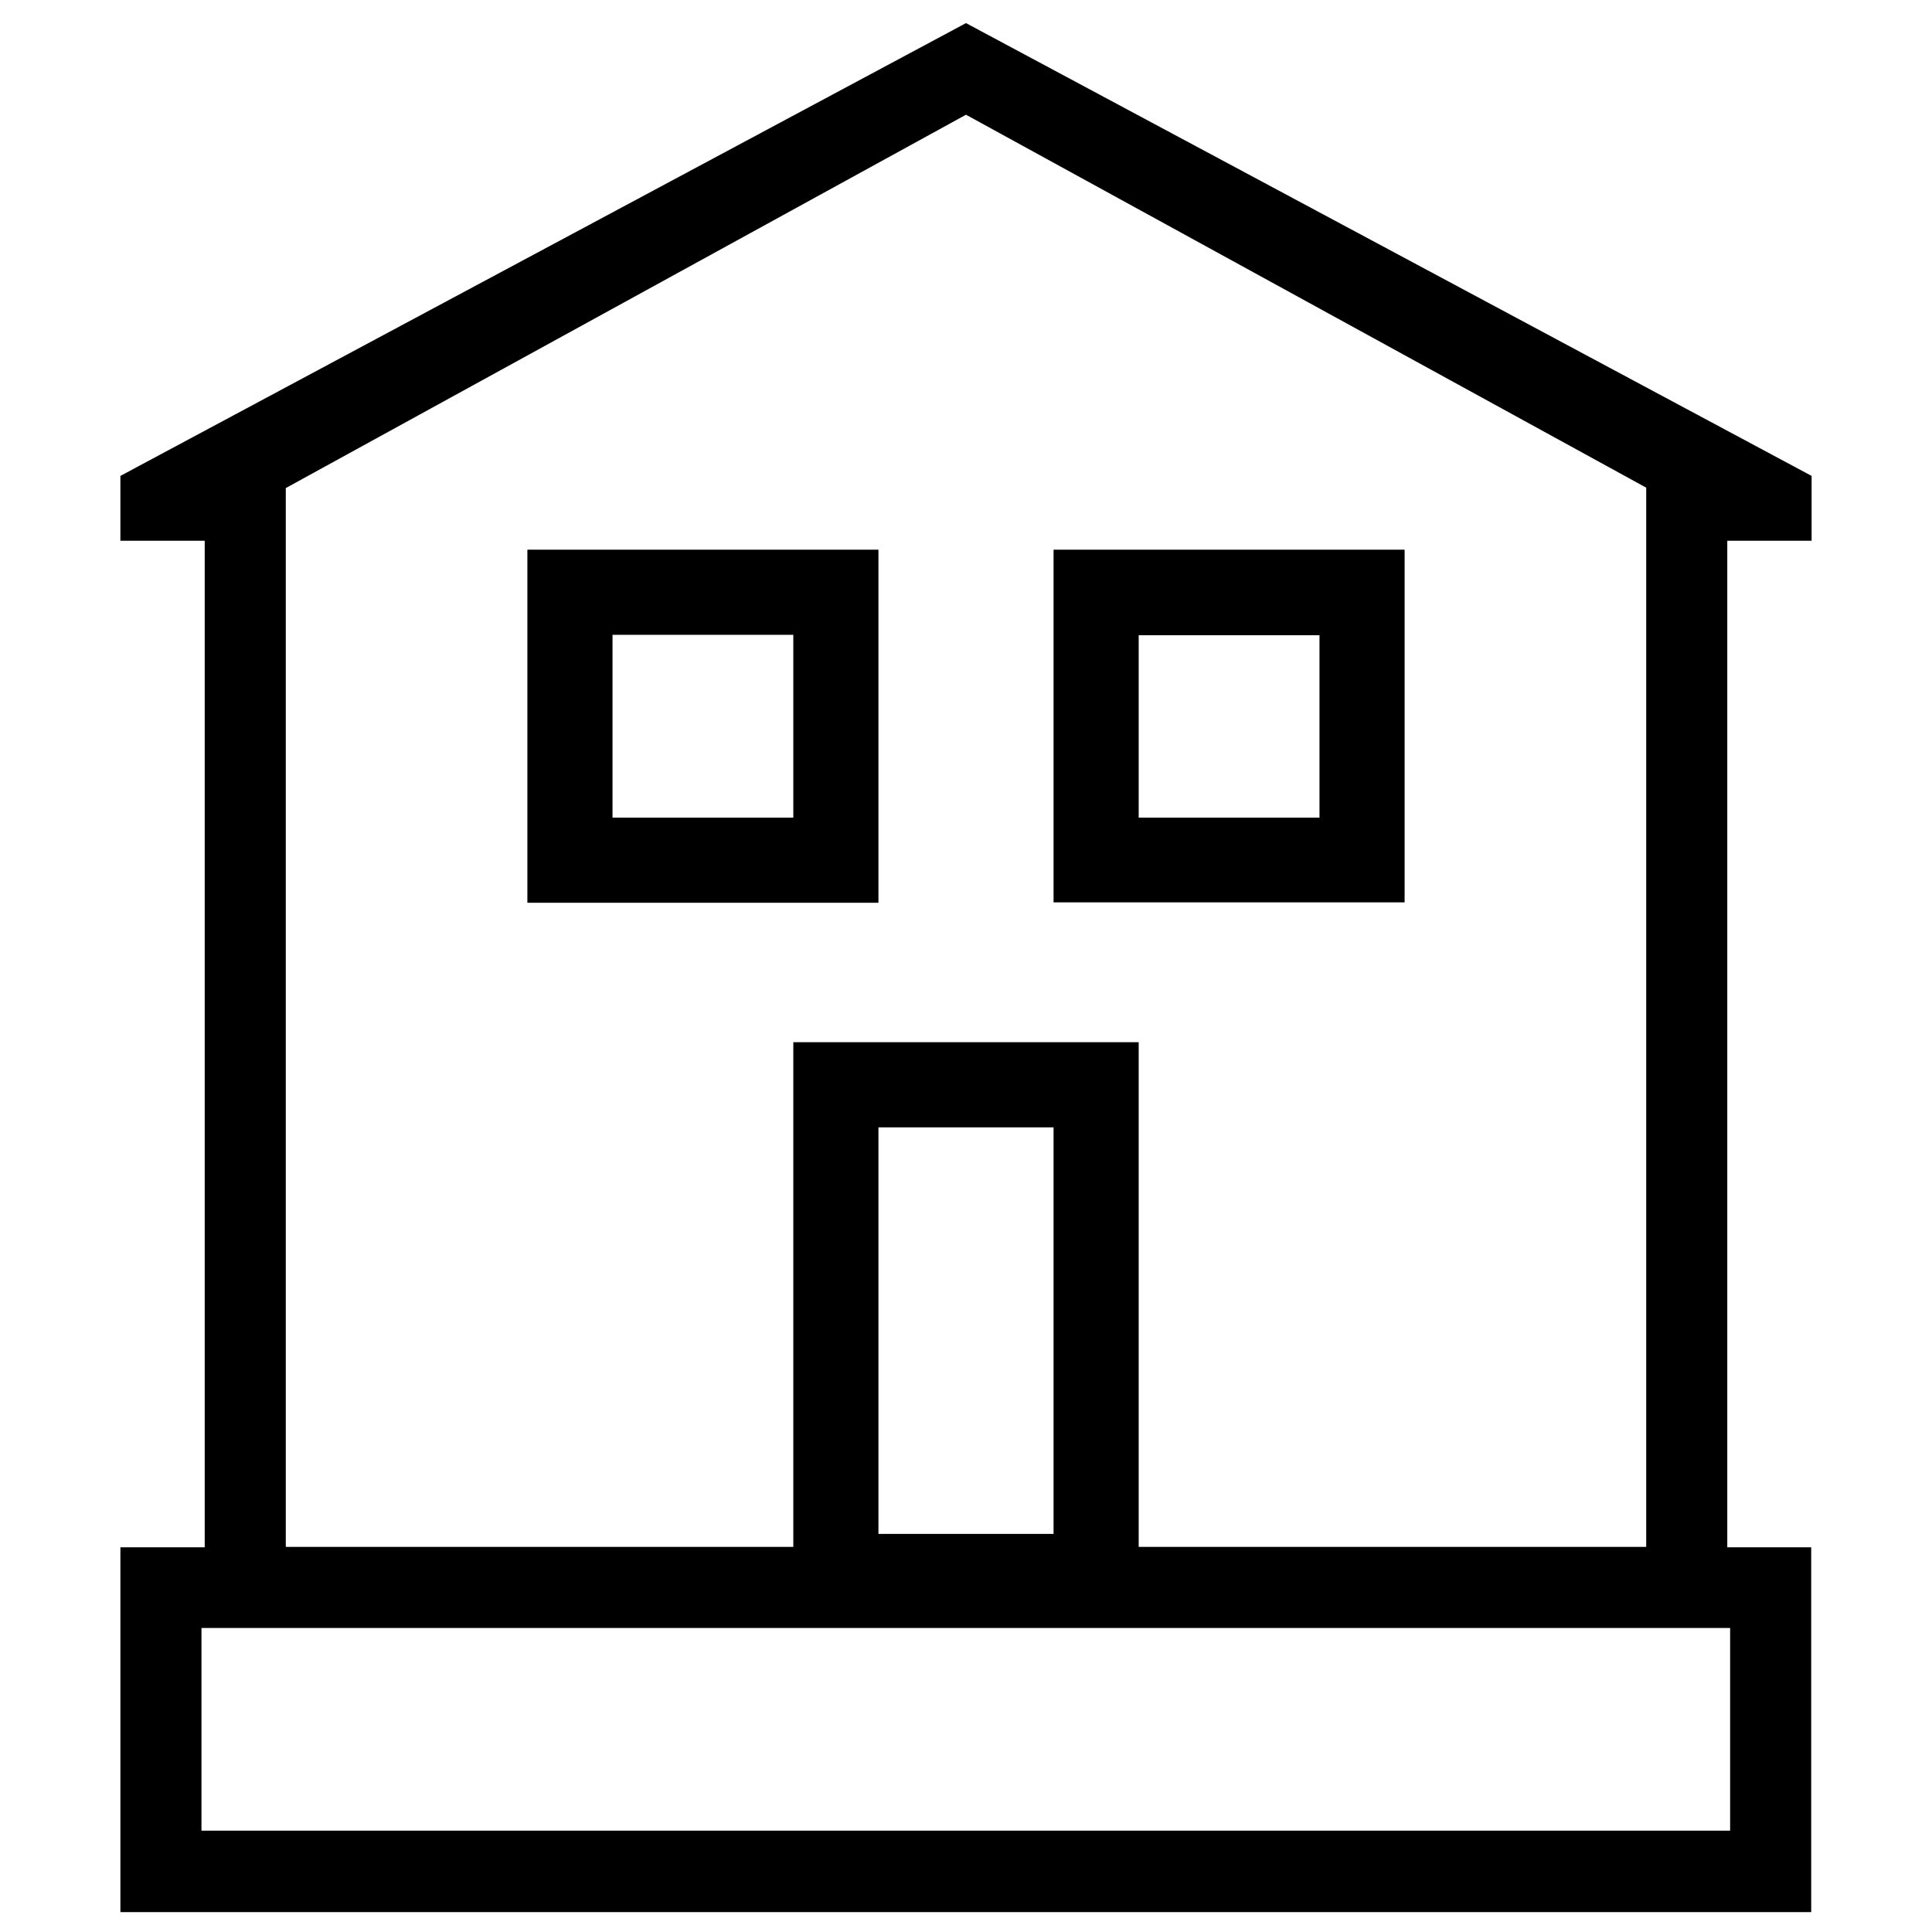
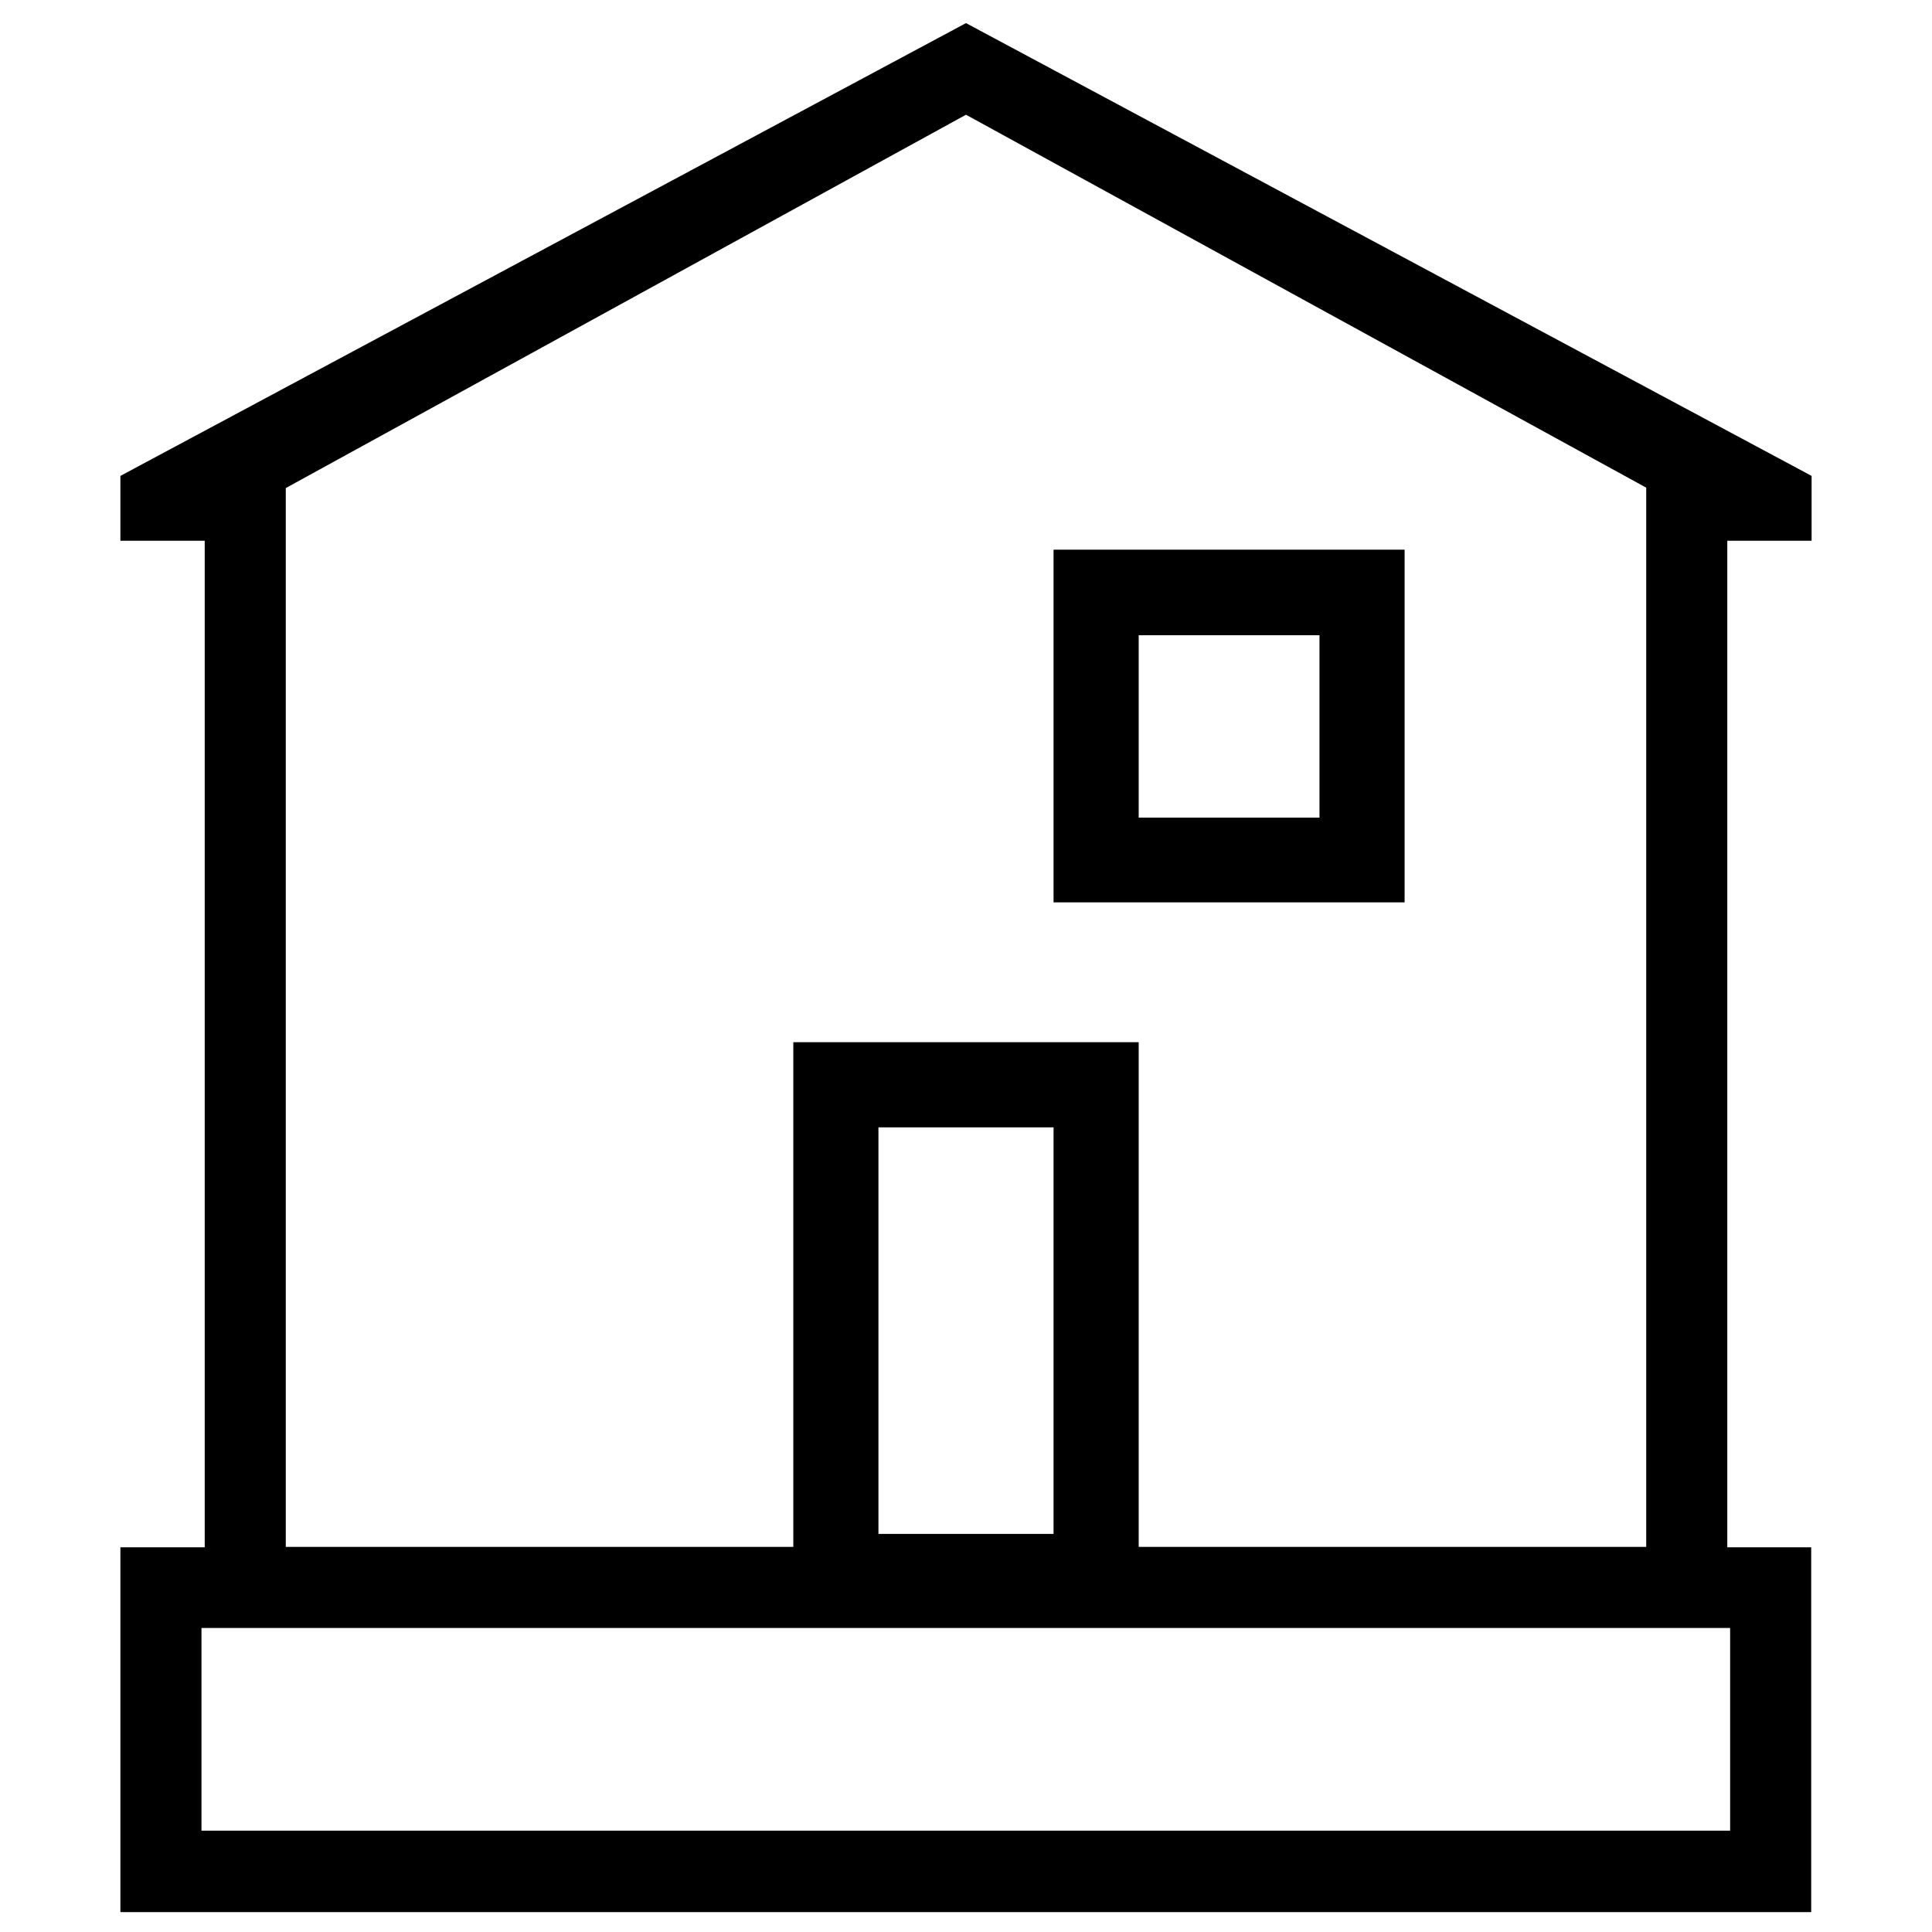
<svg xmlns="http://www.w3.org/2000/svg" version="1.1" id="Layer_1" x="0px" y="0px" viewBox="0 0 476.6 476.6" style="enable-background:new 0 0 476.6 476.6;" xml:space="preserve">
  <path d="M446.9,133.4v-16L238.3,5.7L29.7,117.4v16h20.8v248.3H29.7v90h417.1v-90h-20.7V133.4H446.9z M70.5,120.4l167.8-92.1  l167.8,92v261.3H280.9V257.1h-85.2v124.5H70.5V120.4z M259.9,278.1v100.3h-43.2V278.1H259.9z M426.8,401.6v50H49.7v-50H426.8z" />
  <path d="M259.9,135.6v87h86.6v-87H259.9z M325.5,201.7h-44.6v-45h44.6V201.7z" />
-   <path d="M130.1,135.6v87.1h86.6v-87.1H130.1z M195.7,201.7h-44.6v-45.1h44.6V201.7z" />
</svg>